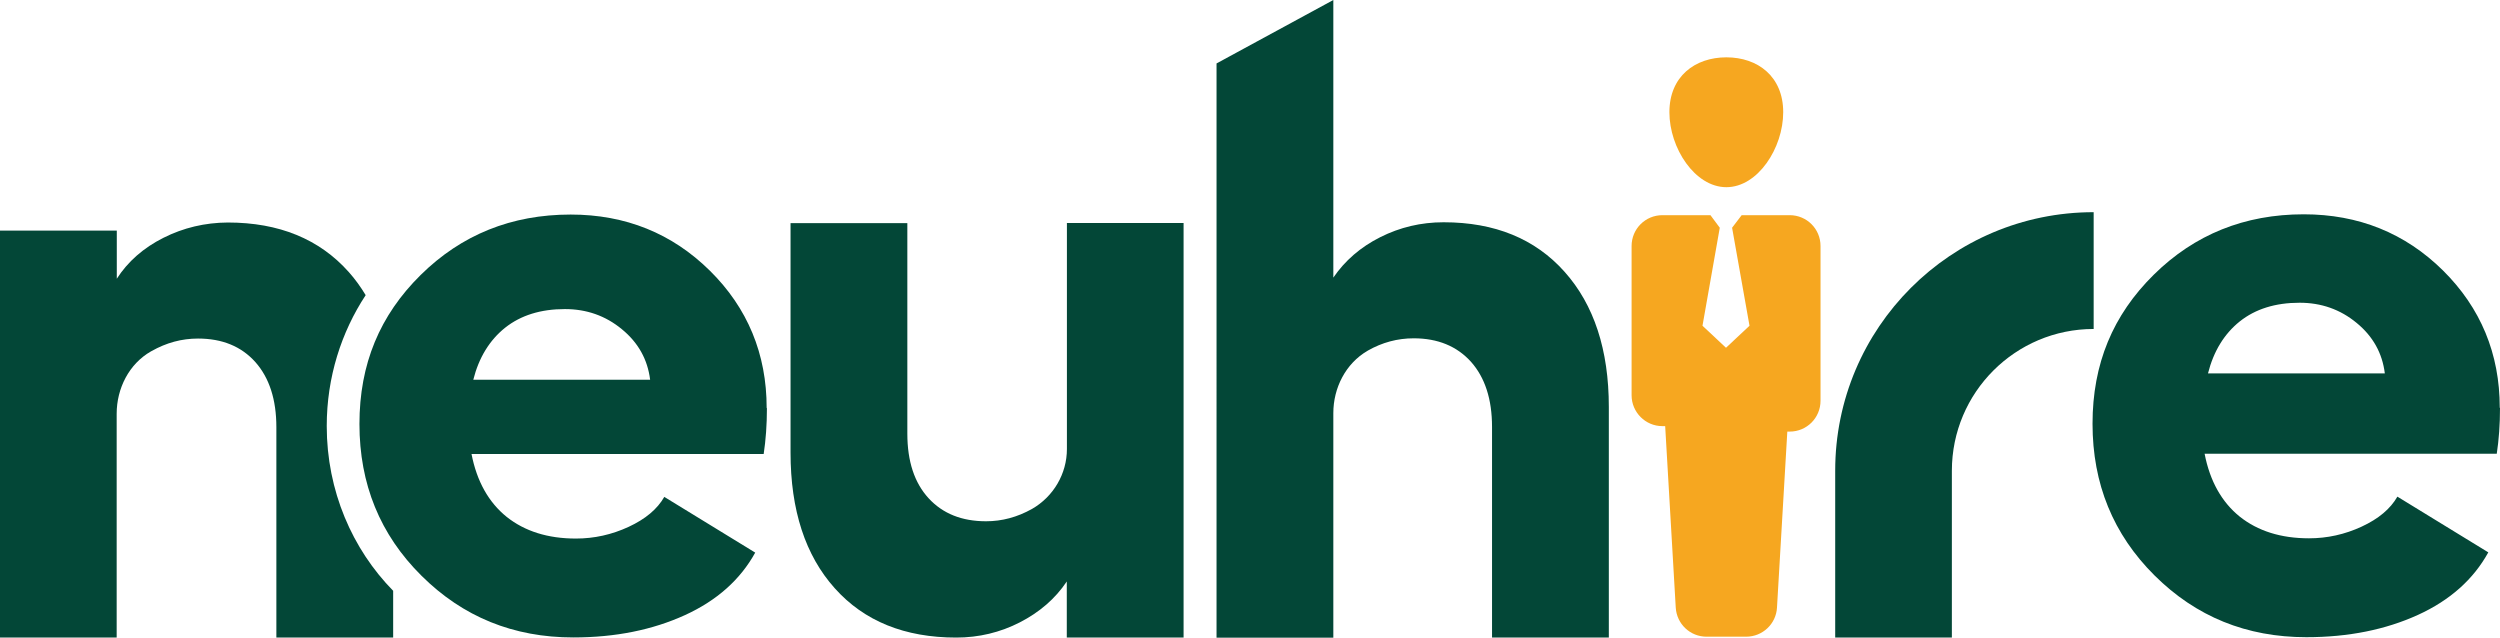
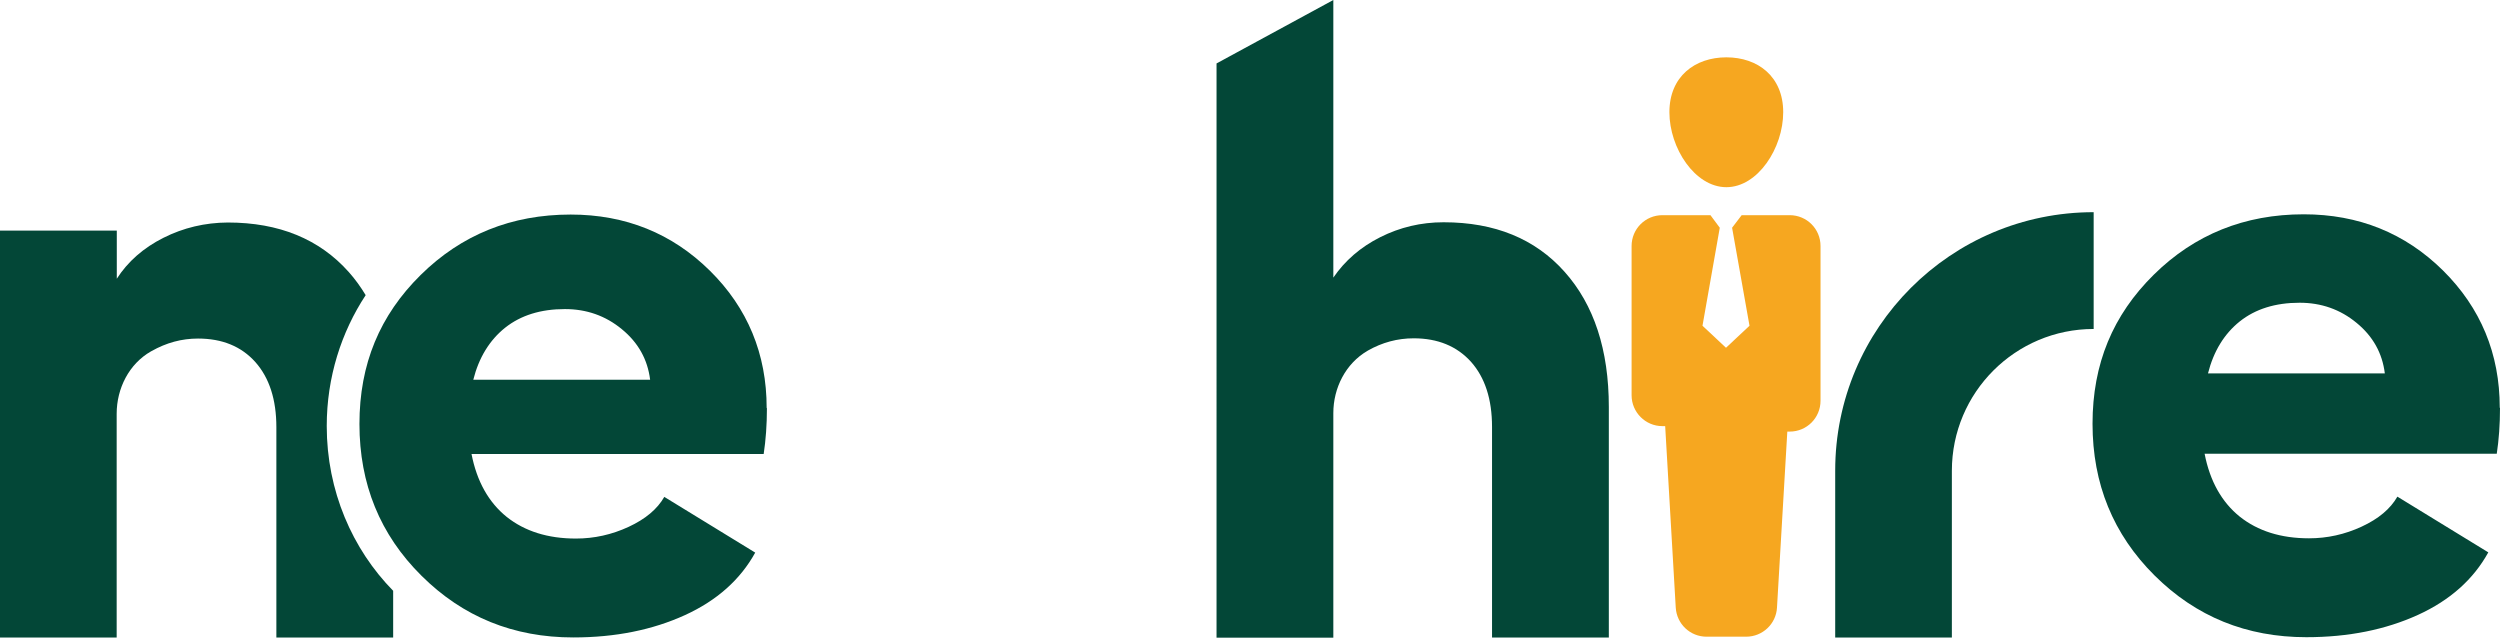
<svg xmlns="http://www.w3.org/2000/svg" id="Layer_1" viewBox="0 0 201 51.26">
  <defs>
    <style>.cls-1{fill:#f6a720;}.cls-2{fill:#034737;}</style>
  </defs>
  <path class="cls-2" d="M26.27,34.25c0-3.92,1.17-7.54,3.13-10.52-.4-.66-.85-1.29-1.36-1.86-2.36-2.65-5.61-3.98-9.72-3.98h0c-1.84,.01-3.57,.42-5.18,1.23-1.61,.81-2.86,1.91-3.75,3.29v-3.87H0V51.26H9.38v-17.99c0-2.04,.99-4.01,2.76-5.02,.01,0,.02-.01,.04-.02,1.2-.68,2.44-1.01,3.74-1.01,1.95,0,3.48,.63,4.61,1.89,1.12,1.26,1.69,3.01,1.69,5.23v16.92h9.39v-3.76c-3.28-3.34-5.34-8.03-5.34-13.24Z" />
-   <path class="cls-2" d="M85.77,17.93h9.39V51.26h-9.39v-4.51c-.93,1.39-2.2,2.48-3.78,3.29s-3.29,1.22-5.11,1.22c-4.14,0-7.4-1.32-9.76-3.96-2.37-2.64-3.56-6.28-3.56-10.91V17.94h9.39v16.92c0,2.23,.57,3.96,1.71,5.2s2.68,1.85,4.62,1.85c1.28,0,2.51-.33,3.69-.99h0c1.73-.99,2.81-2.83,2.81-4.82V17.94h-.01Z" />
  <path class="cls-2" d="M116.07,17.87c4.11,0,7.36,1.33,9.72,3.98,2.37,2.65,3.56,6.28,3.56,10.87v18.54h-9.39v-16.94c0-2.23-.57-3.97-1.69-5.23-1.13-1.25-2.66-1.89-4.61-1.89-1.3,0-2.53,.33-3.69,.99-.01,0-.02,.01-.03,.02-1.75,1.02-2.74,2.98-2.74,5v18.06h-9.39V5.1L107.2,0V22.32c.93-1.36,2.18-2.45,3.77-3.25,1.59-.8,3.28-1.2,5.1-1.2h0Z" />
  <path class="cls-2" d="M201,32.81c0,1.32-.09,2.55-.26,3.67h-23.49c.43,2.21,1.38,3.89,2.83,5.06,1.45,1.15,3.3,1.74,5.56,1.74,1.47,0,2.88-.31,4.24-.94s2.31-1.43,2.87-2.41l7.31,4.48c-1.19,2.16-3.07,3.85-5.66,5.03s-5.57,1.79-8.97,1.79c-4.81,0-8.87-1.65-12.2-4.96s-4.99-7.37-4.99-12.2,1.64-8.74,4.92-11.98c3.28-3.24,7.31-4.86,12.06-4.86,4.41,0,8.15,1.51,11.19,4.51,3.04,3.01,4.57,6.7,4.57,11.04h.01Zm-23.49-2.79h14.23c-.2-1.62-.95-2.98-2.27-4.06-1.32-1.09-2.85-1.62-4.58-1.62-1.95,0-3.55,.5-4.81,1.5-1.25,1-2.11,2.4-2.56,4.19h0Z" />
  <path class="cls-1" d="M133.88,34.26l.85,14.59c.08,1.32,1.16,2.34,2.48,2.34h3.18c1.32,0,2.41-1.03,2.48-2.34l.83-14.15h.19c1.38,0,2.48-1.11,2.48-2.48v-12.44c0-1.38-1.11-2.48-2.48-2.48h-3.86l-.77,1.01,1.4,7.88-1.89,1.77-1.89-1.77,1.39-7.88-.75-1.01h-3.86c-1.38,0-2.48,1.11-2.48,2.48v12c0,1.36,1.11,2.48,2.47,2.48h.21Z" />
  <path class="cls-1" d="M138.8,15.05c2.53,0,4.57-3.15,4.57-6.03s-2.05-4.41-4.57-4.41-4.58,1.53-4.58,4.41,2.05,6.03,4.58,6.03Z" />
  <path class="cls-2" d="M61.66,32.83c0,1.32-.09,2.55-.26,3.67h-23.49c.43,2.21,1.38,3.89,2.83,5.06,1.45,1.15,3.3,1.74,5.56,1.74,1.47,0,2.88-.31,4.24-.94s2.31-1.43,2.87-2.41l7.31,4.48c-1.19,2.16-3.07,3.85-5.66,5.03s-5.57,1.79-8.97,1.79c-4.81,0-8.87-1.65-12.2-4.96-3.33-3.3-4.99-7.37-4.99-12.2s1.64-8.74,4.92-11.98c3.28-3.24,7.31-4.86,12.06-4.86,4.41,0,8.15,1.51,11.19,4.51s4.57,6.7,4.57,11.04h.01Zm-23.62-2.3h14.23c-.2-1.62-.95-2.98-2.27-4.06-1.32-1.09-2.85-1.62-4.58-1.62-1.95,0-3.55,.5-4.81,1.5-1.25,1-2.11,2.4-2.56,4.19h0Z" />
  <path class="cls-2" d="M147.55,37.84v13.42h9.38v-13.41c0-6.3,5.11-11.4,11.4-11.4h0v-9.39h0c-11.48,0-20.78,9.3-20.78,20.78Z" />
</svg>